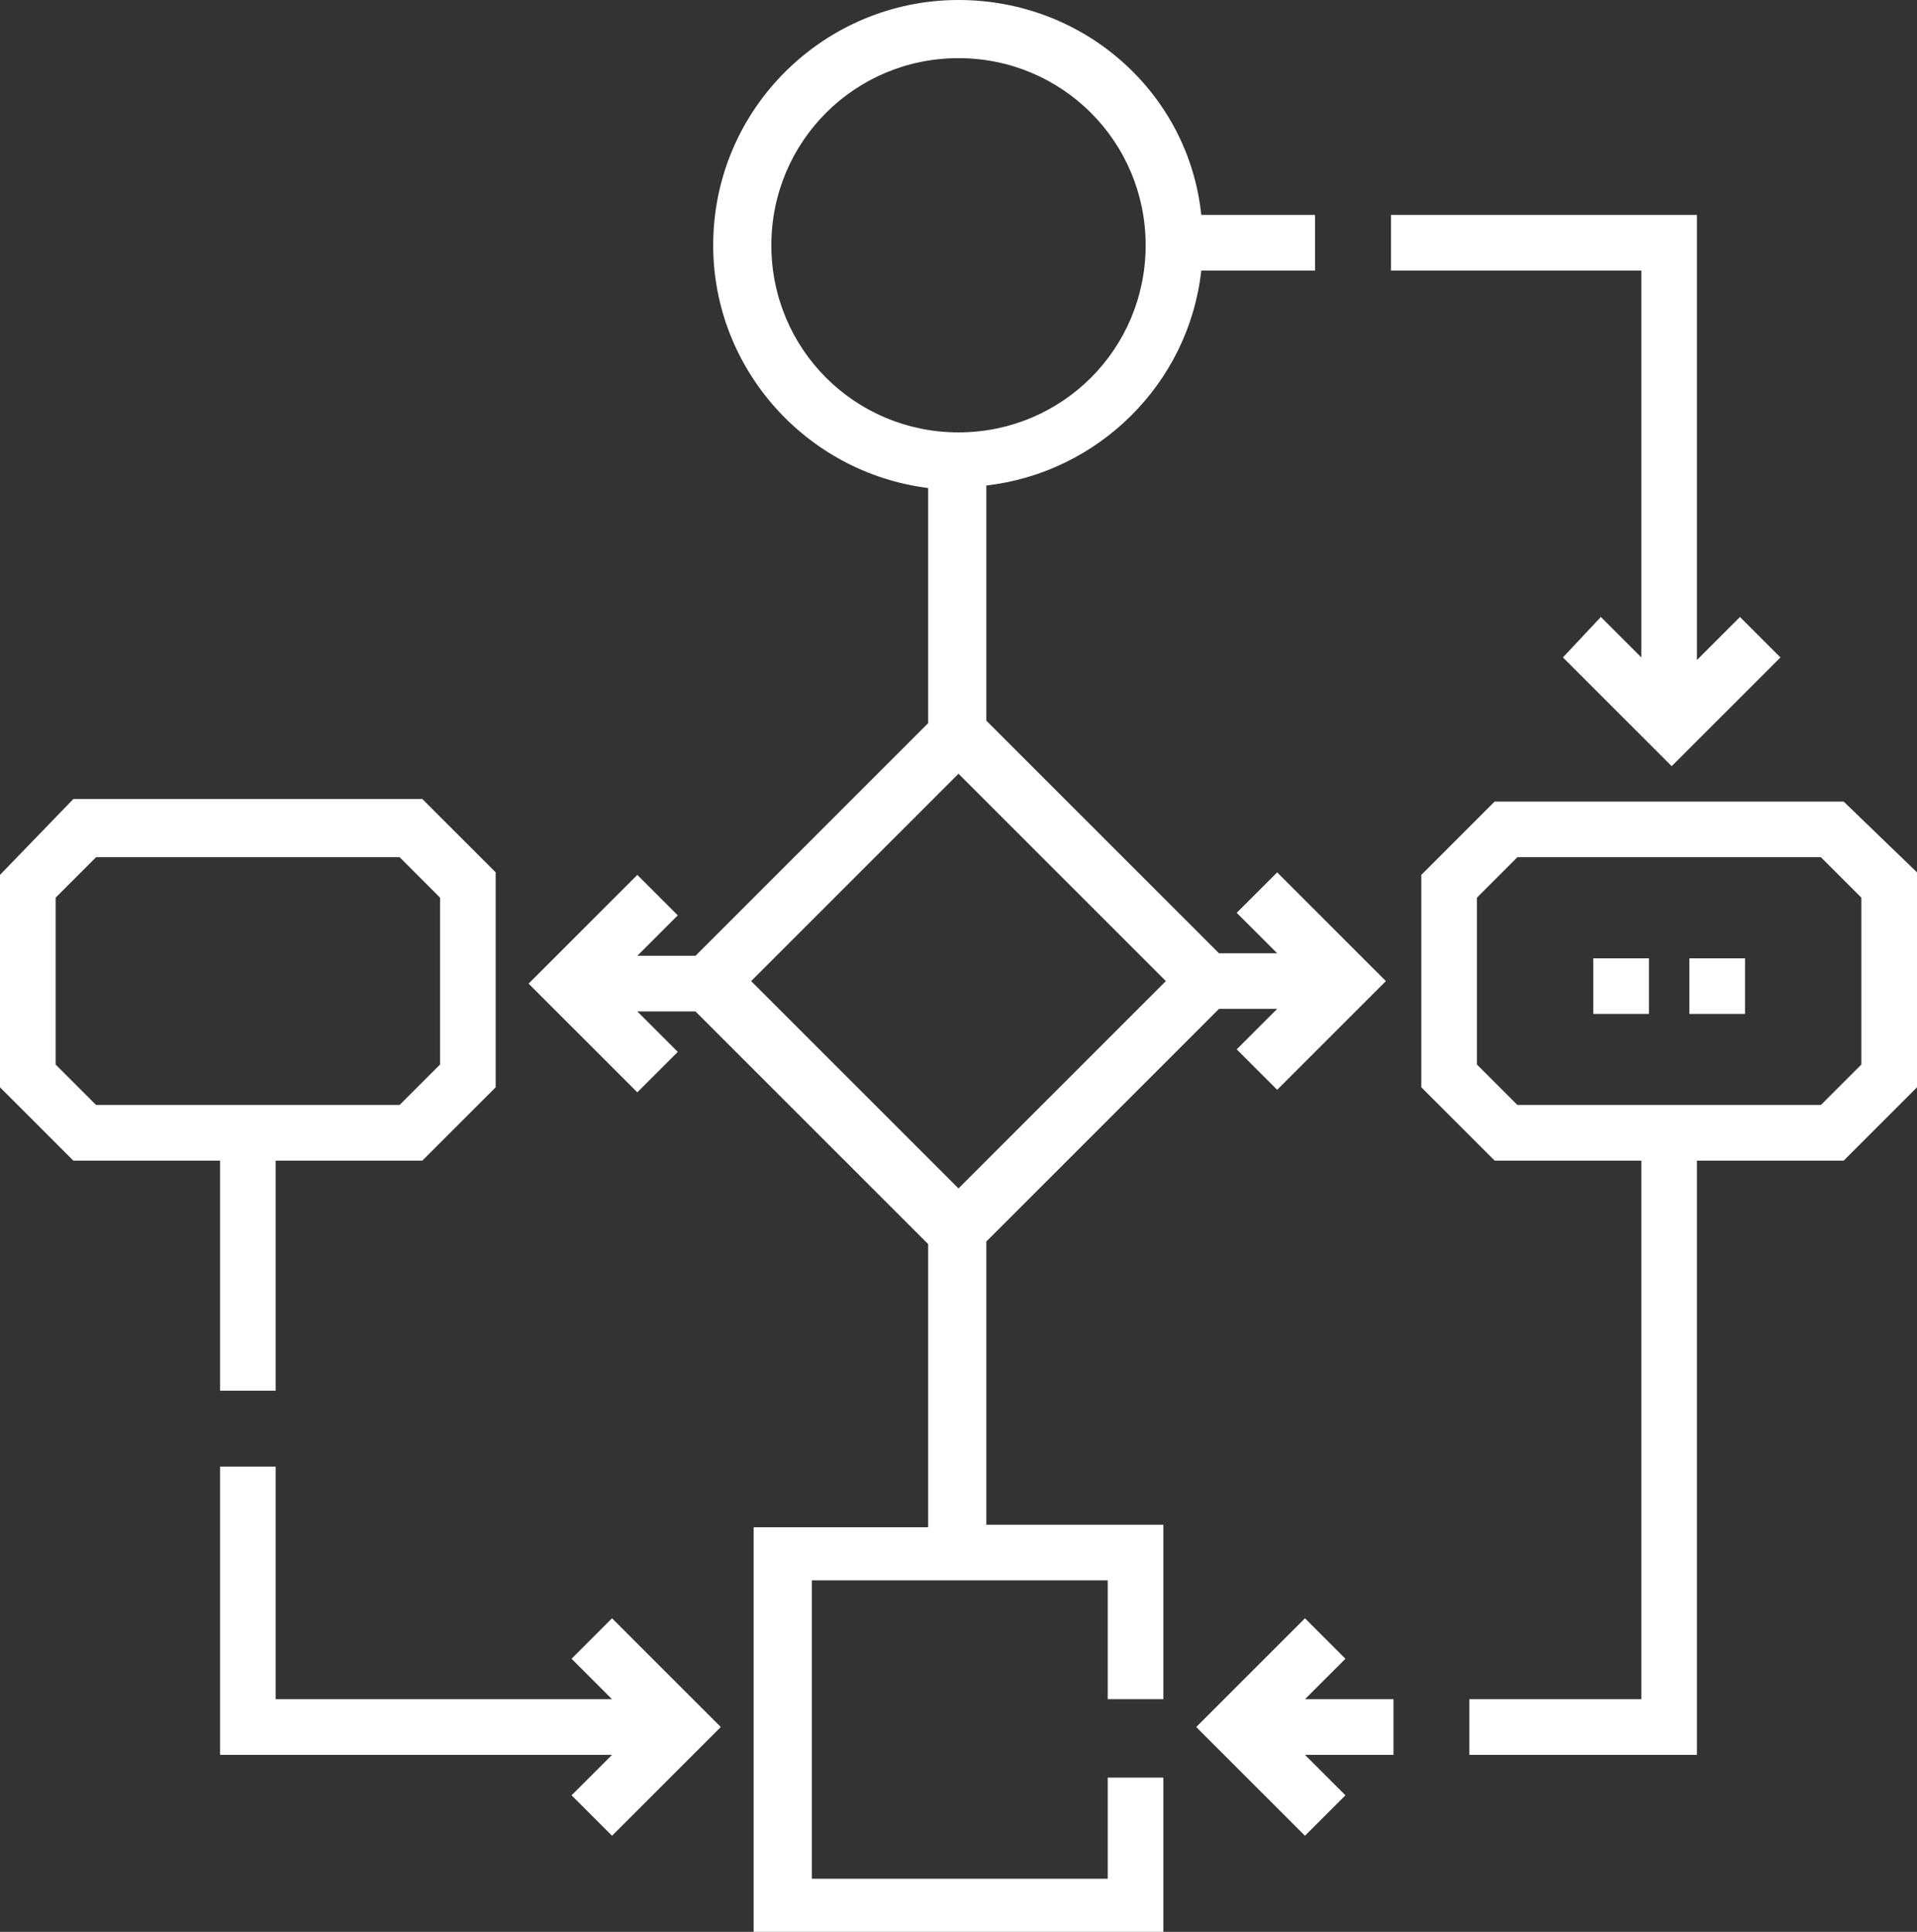
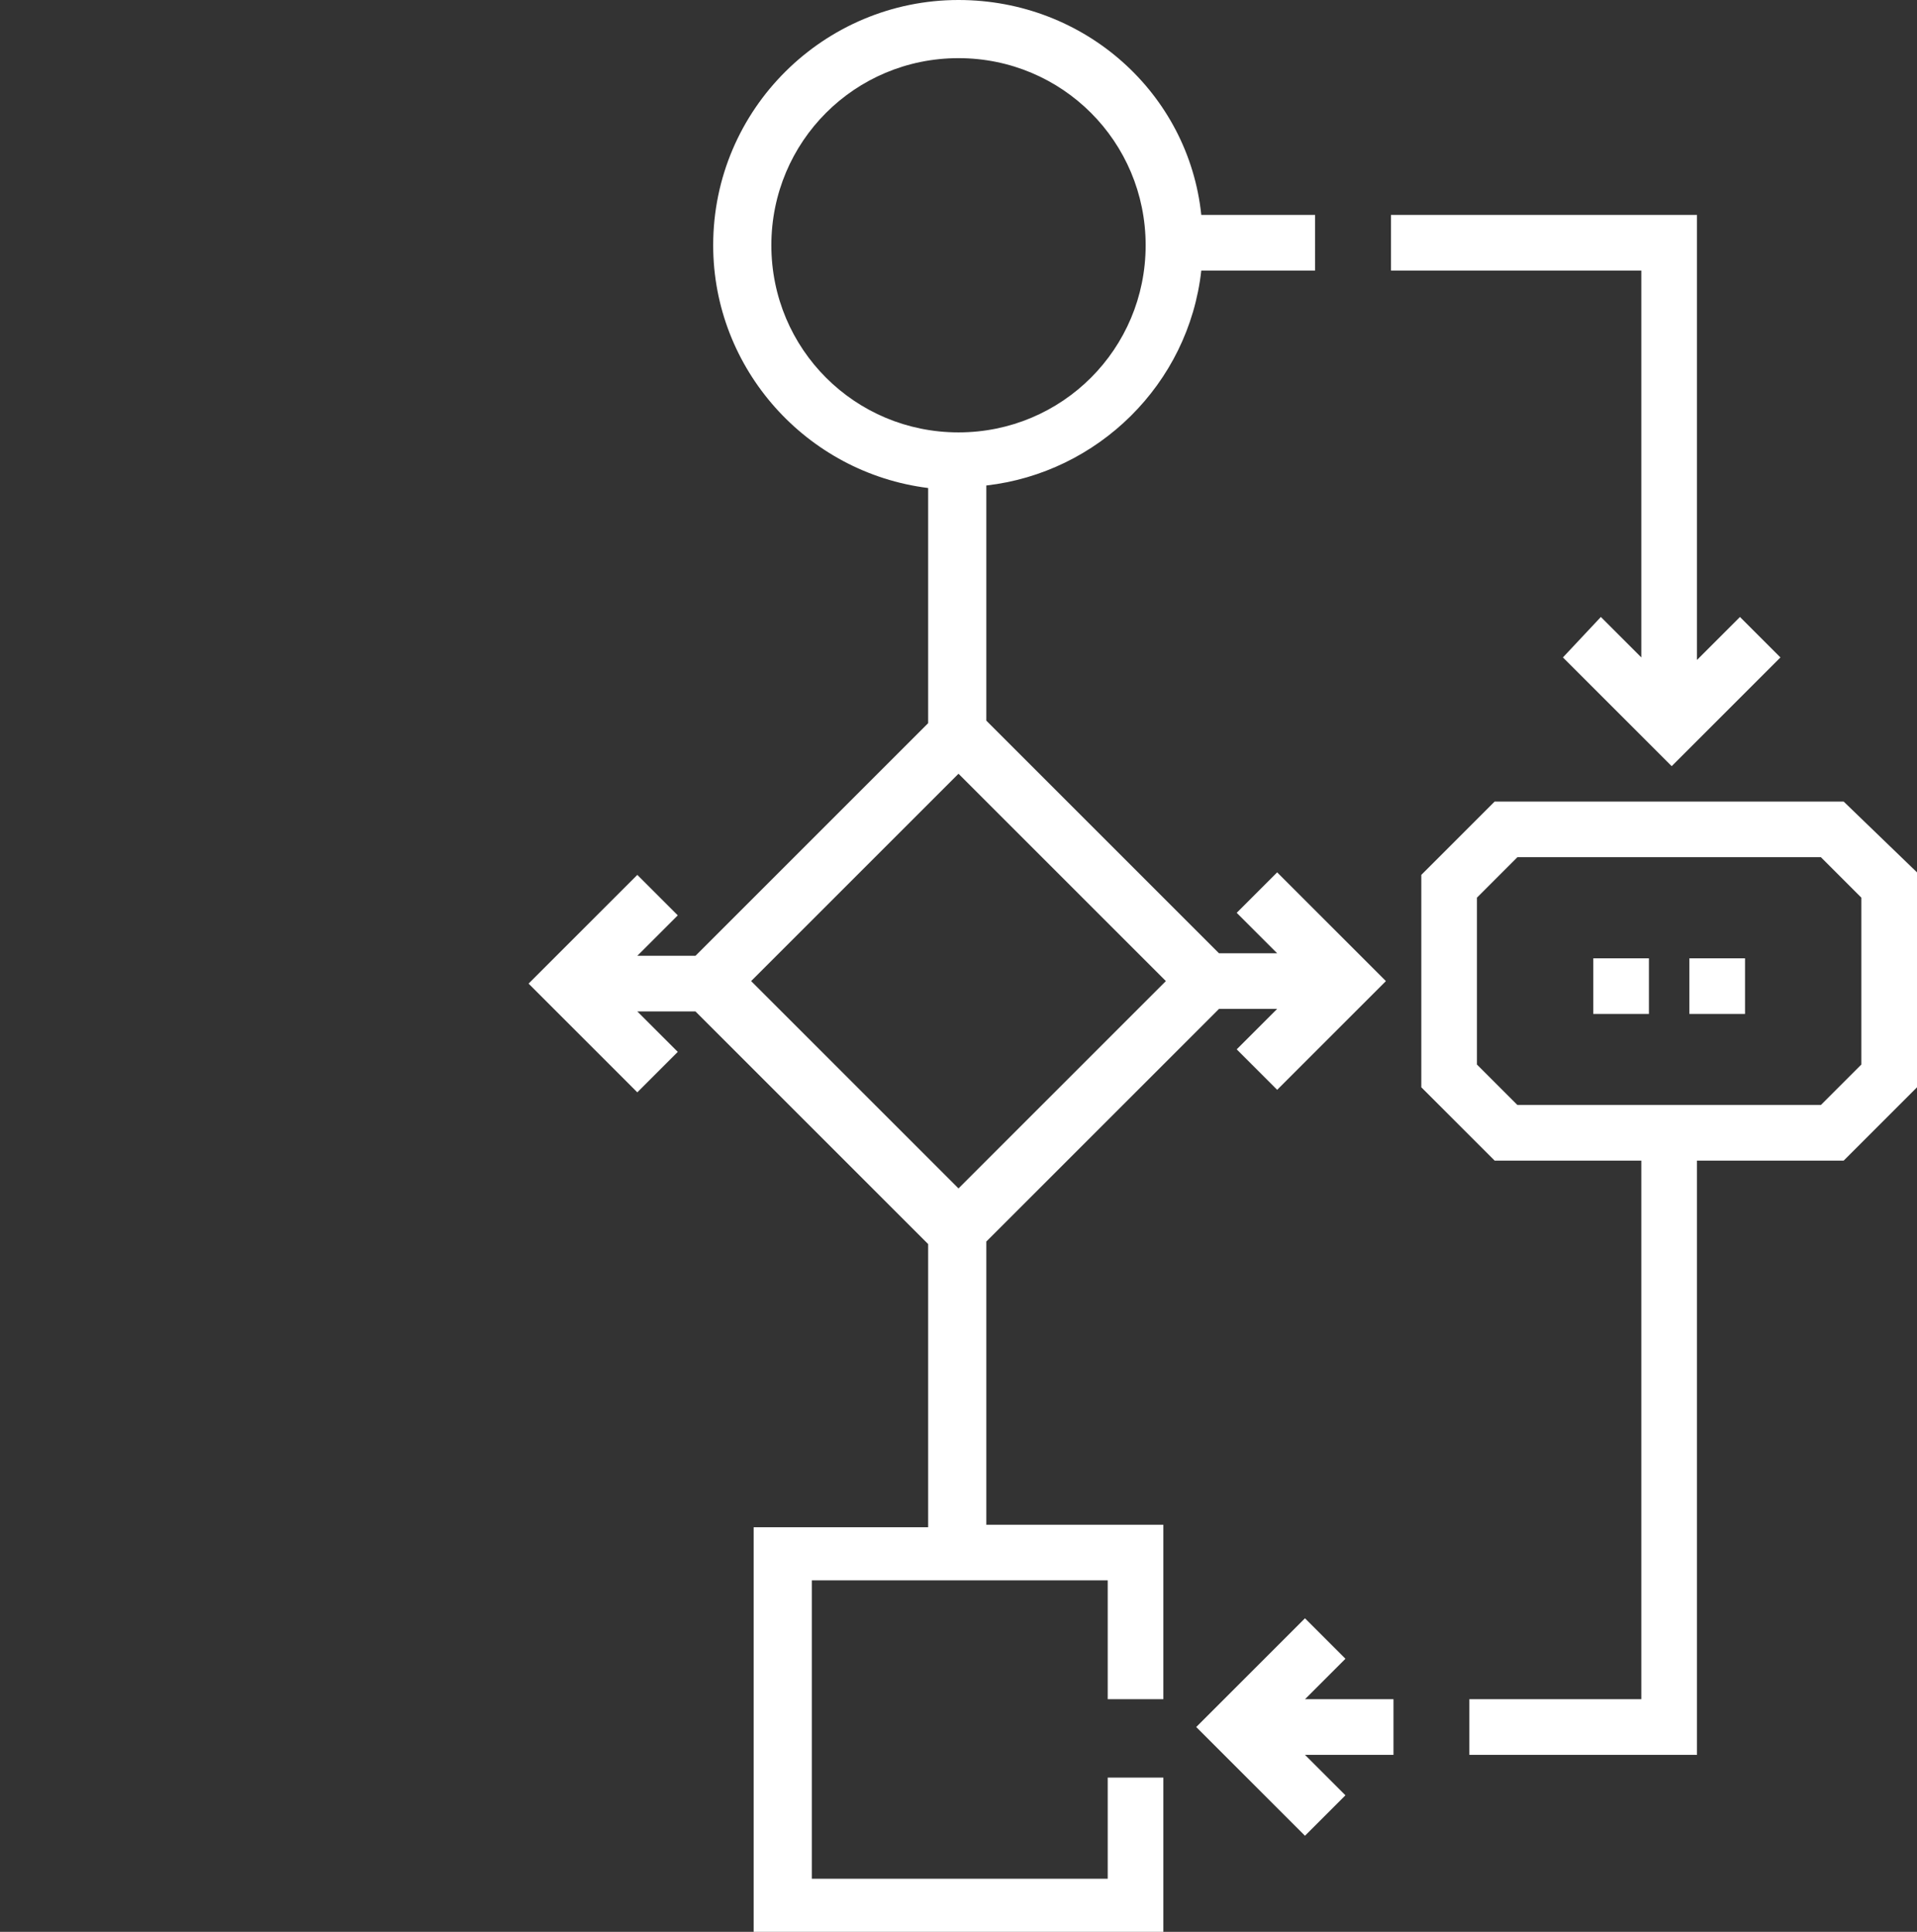
<svg xmlns="http://www.w3.org/2000/svg" version="1.1" id="Layer_1" x="0px" y="0px" width="75.8px" height="76.4px" viewBox="0 0 75.8 76.4" style="enable-background:new 0 0 75.8 76.4;" xml:space="preserve">
  <rect x="0" y="0" width="75.8" height="76.4" fill="#333333" stroke="none" />
  <style type="text/css">
	.st0{fill:#FFFFFF;}
	.st1{fill-rule:evenodd;clip-rule:evenodd;fill:#FFFFFF;}
</style>
  <g>
    <path class="st0" d="M69,40.1h-2.2v-2.2H69V40.1z M65.3,40.1H63v-2.2h2.2V40.1z M64.9,26l-1.6-1.6L61.8,26l4.3,4.3l4.3-4.3   l-1.6-1.6l-1.7,1.7V8.5H55v2.2h9.9L64.9,26z M53.2,65.6L51.6,64l-4.3,4.3l4.3,4.3l1.6-1.6l-1.6-1.6h3.5v-2.2h-3.5L53.2,65.6z" />
    <path class="st0" d="M39,49.1l9.2-9.2h2.3l-1.6,1.6l1.6,1.6l4.3-4.3l-4.3-4.3l-1.6,1.6l1.6,1.6h-2.3L39,28.5v-9.3   c4.4-0.5,8-4,8.5-8.5h4.5V8.5h-4.5C47,3.7,42.9,0,37.9,0c-5.3,0-9.7,4.3-9.7,9.7c0,4.9,3.7,9,8.5,9.6v9.3l-9.2,9.2h-2.3l1.6-1.6   l-1.6-1.6l-4.3,4.3l4.3,4.3l1.6-1.6l-1.6-1.6h2.3l9.2,9.2v11.2h-6.9v16.1H46v-6.2h-2.2v4H32.1V62.5h11.7v4.7H46v-6.9H39L39,49.1z    M30.5,9.7c0-4.1,3.3-7.4,7.4-7.4c4.1,0,7.4,3.3,7.4,7.4c0,4.1-3.3,7.4-7.4,7.4C33.8,17.1,30.5,13.8,30.5,9.7z M37.9,30.6l8.2,8.2   L37.9,47l-8.2-8.2L37.9,30.6z M72.9,31.7H59.1l-2.9,2.9V43l2.9,2.9h5.8v21.3h-6.8v2.2h9V45.9h5.8l2.9-2.9v-8.5L72.9,31.7z    M73.6,42.1L72,43.7H60l-1.6-1.6v-6.6l1.6-1.6h12l1.6,1.6L73.6,42.1z" />
-     <path class="st0" d="M22.6,65.6l1.6,1.6H10.9V58H8.7v11.4h15.5l-1.6,1.6l1.6,1.6l4.3-4.3L24.2,64L22.6,65.6z M8.7,55h2.2v-9.1h5.8   l2.9-2.9v-8.5l-2.9-2.9H2.9L0,34.6V43l2.9,2.9h5.8L8.7,55z M2.2,42.1v-6.6l1.6-1.6h12l1.6,1.6v6.6l-1.6,1.6h-12L2.2,42.1z" />
  </g>
</svg>